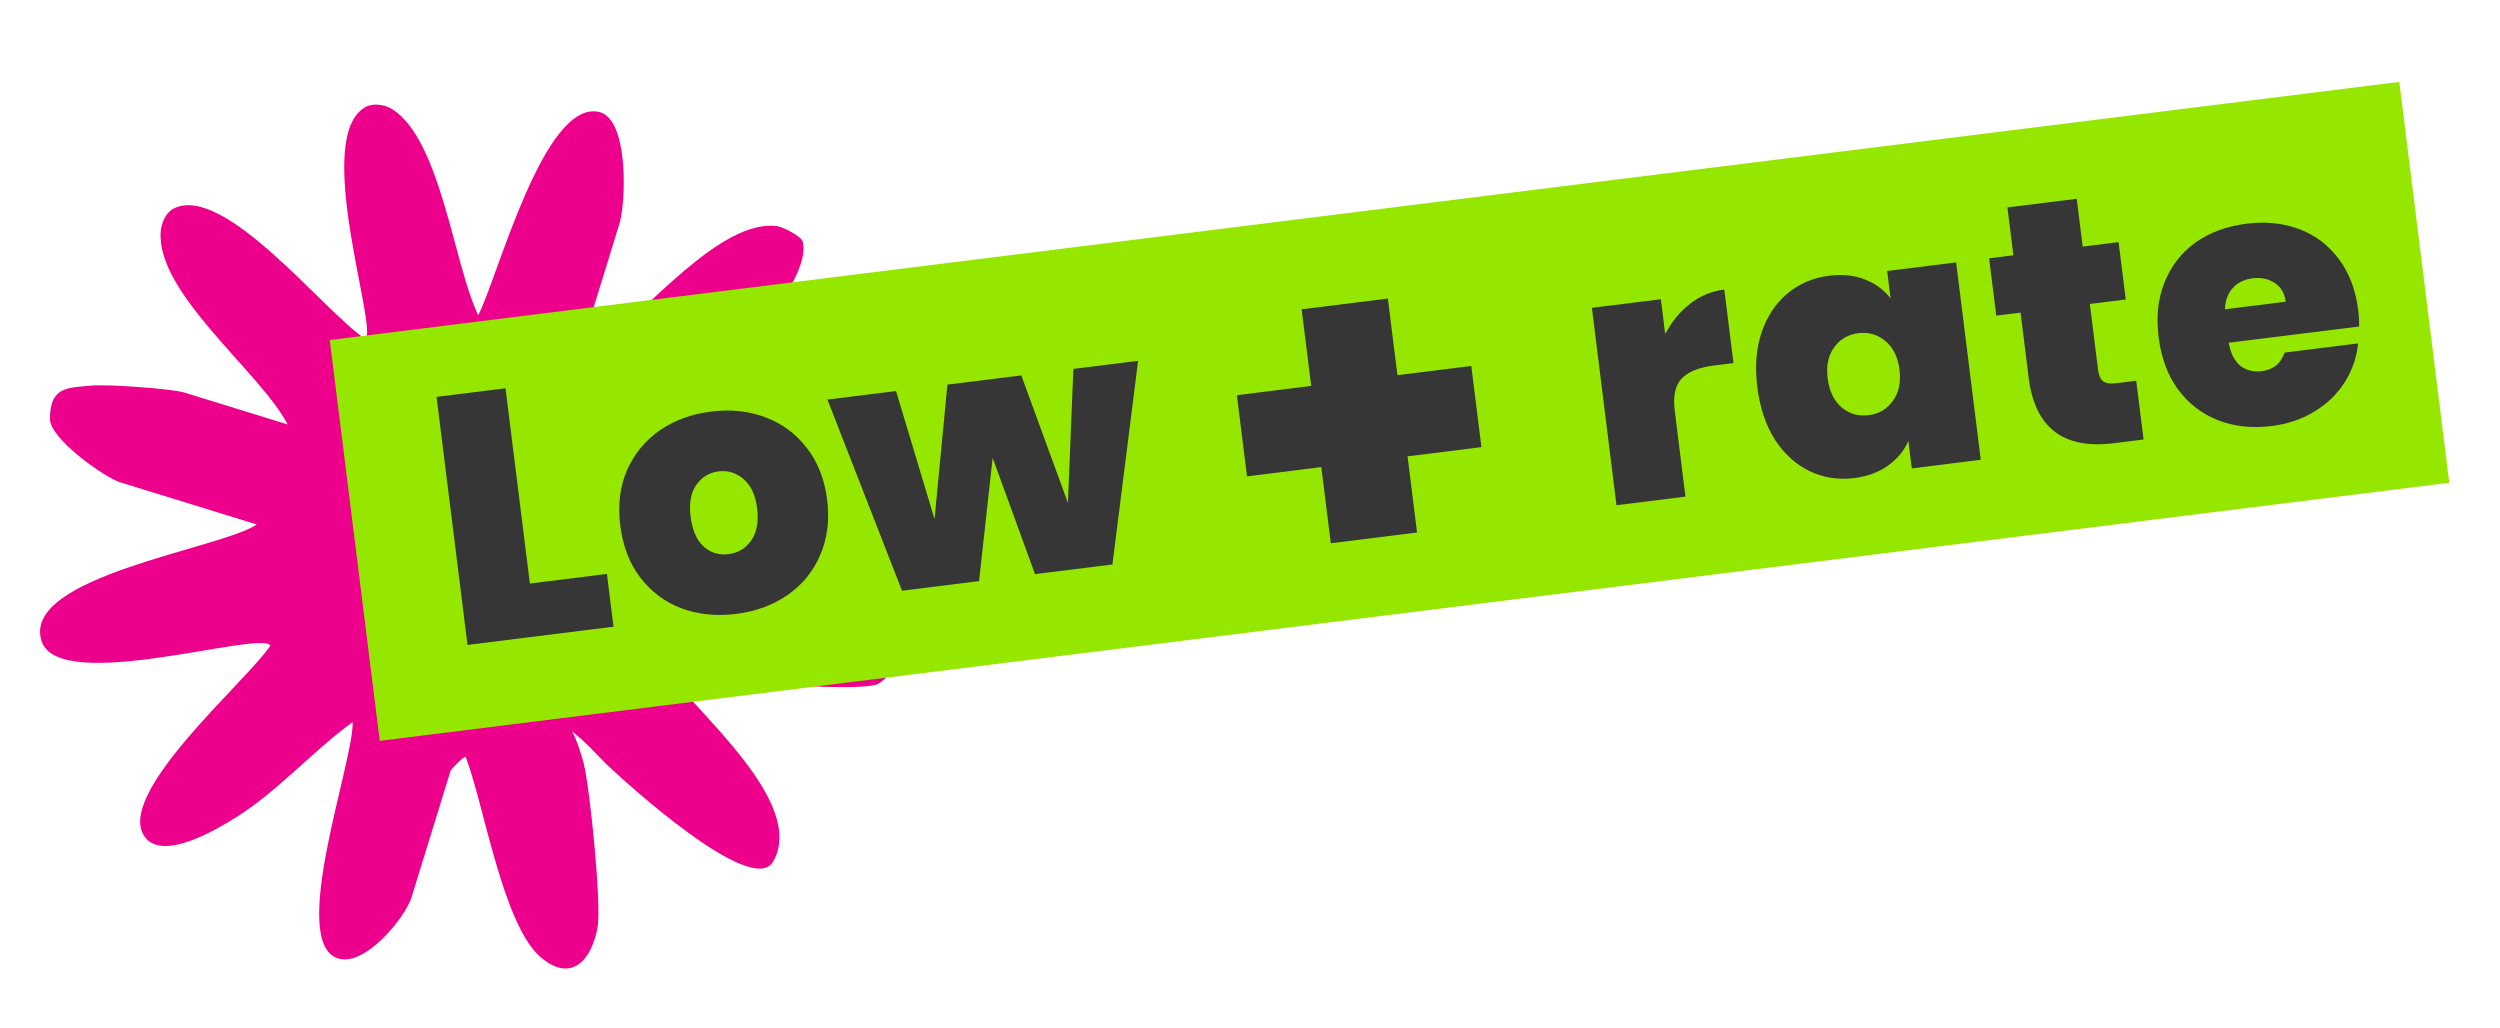
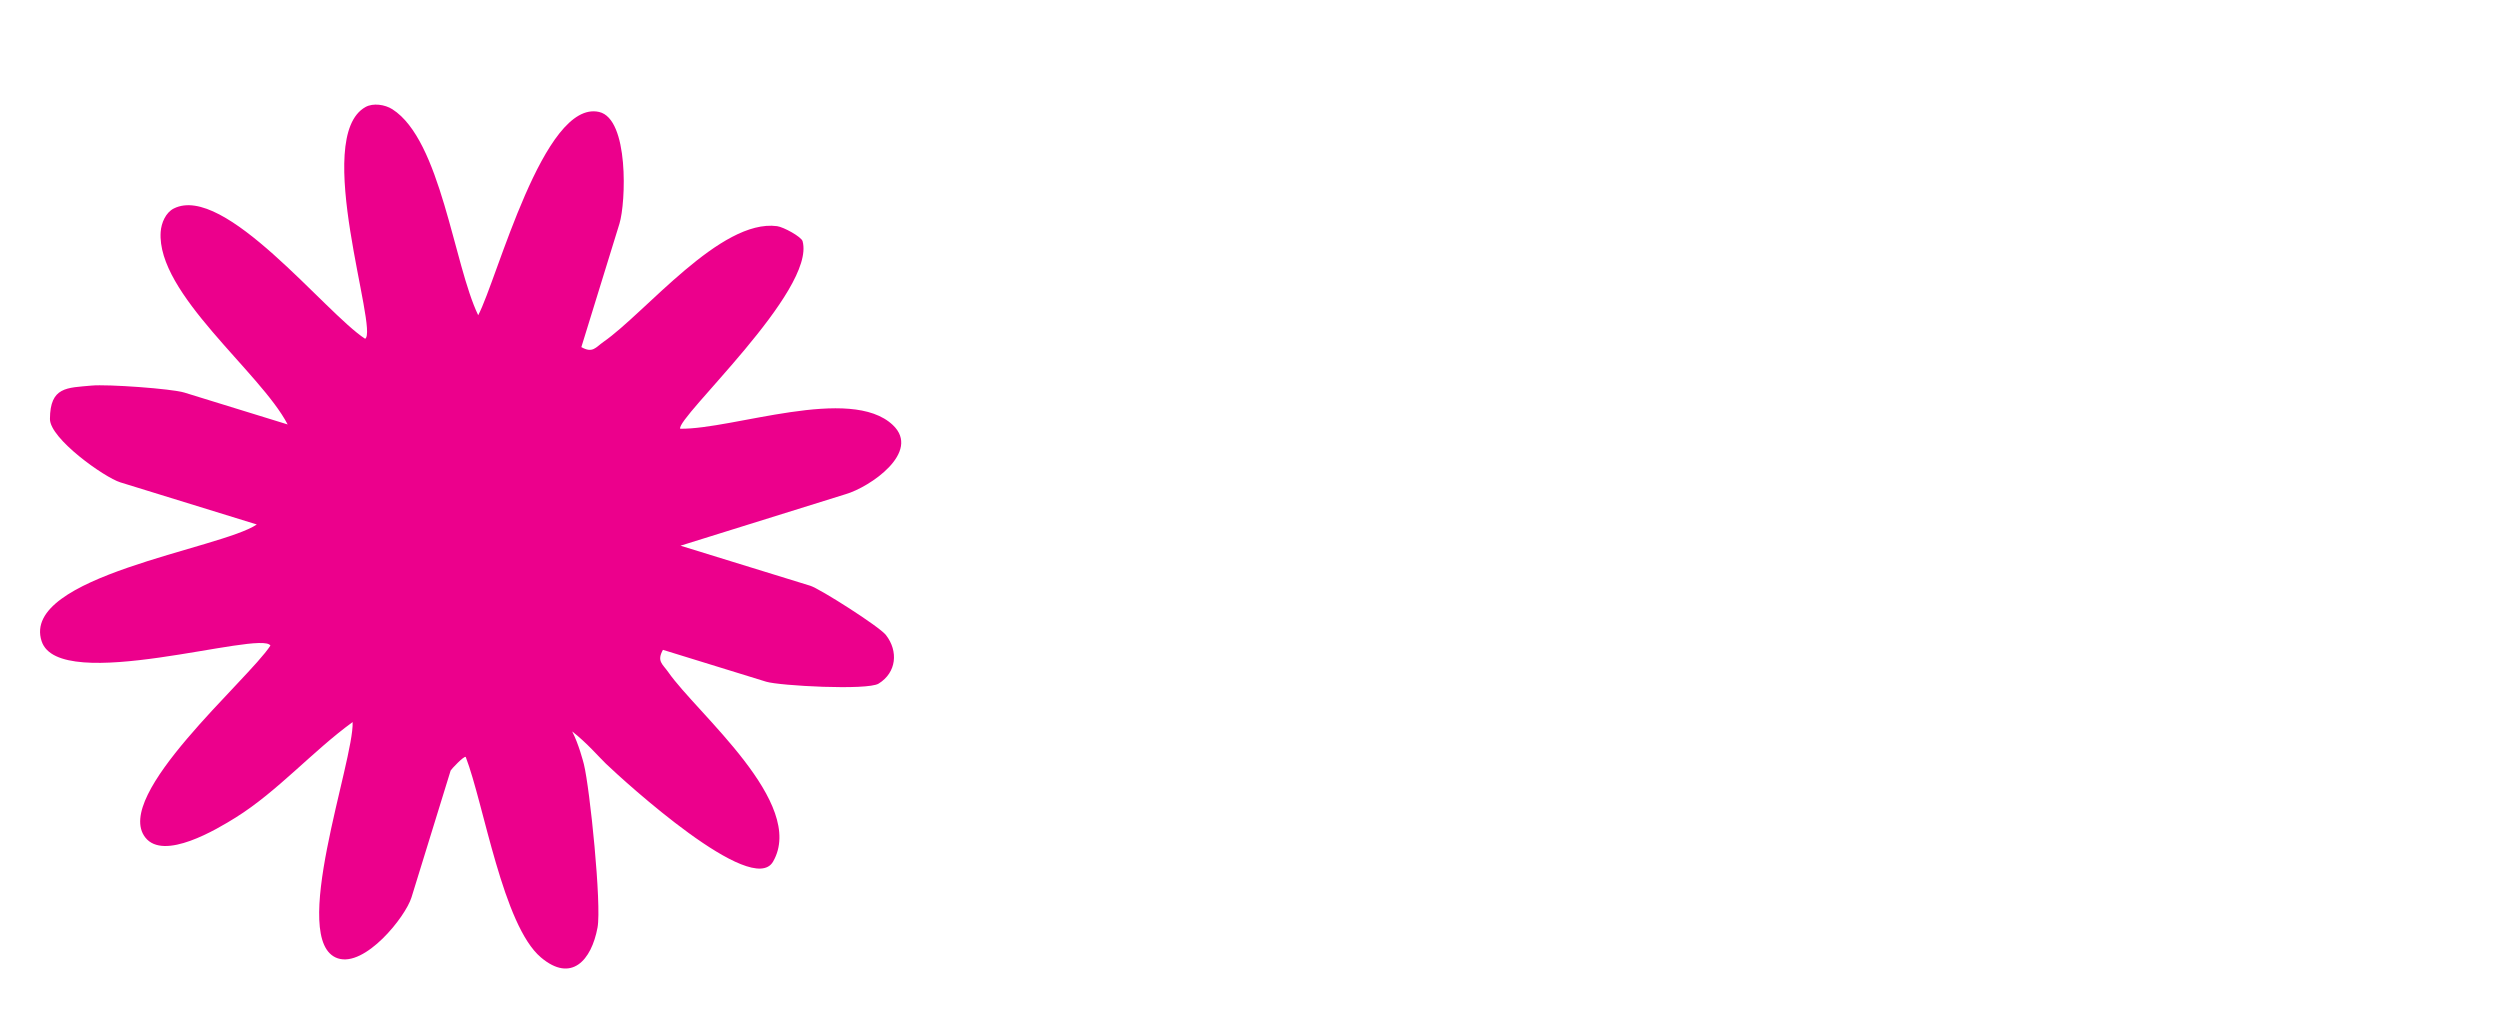
<svg xmlns="http://www.w3.org/2000/svg" width="557" height="229" viewBox="0 0 557 229" fill="none">
  <path d="M130.089 170.261C131.424 175.655 134.067 201.601 133.13 206.655C131.778 213.963 127.306 219.055 120.514 213.31C112.043 206.146 107.839 179.29 103.768 168.652C103.411 168.315 100.471 171.46 100.404 171.675L91.69 199.91C90.324 204.346 81.305 215.536 75.259 213.516C64.141 209.796 78.911 169.468 78.566 160.878C69.673 167.333 61.835 176.329 52.516 182.144C48.31 184.768 36.49 191.861 32.373 186.591C25.037 177.2 55.229 151.548 60.251 143.836C58.221 140.282 13.186 154.857 9.271 142.853C4.547 128.374 49.277 122.292 57.214 116.852L26.805 107.466C23.268 106.374 11.11 97.737 11.128 93.354C11.158 86.117 14.928 86.425 20.404 85.908C23.919 85.575 38.251 86.593 41.099 87.472L64.091 94.568C58.037 82.906 34.865 65.425 35.797 51.674C35.935 49.671 36.921 47.359 38.72 46.454C49.986 40.785 72.455 69.715 81.347 75.476C84.468 73.75 69.383 30.53 81.445 23.839C83.129 22.906 85.76 23.279 87.424 24.343C98.239 31.249 101.085 58.892 106.543 70.234C110.809 62.143 121.099 22.151 133.473 24.941C140.162 26.447 139.461 45.143 138.009 49.85L129.524 77.339C132.073 78.765 132.681 77.404 134.485 76.147C143.863 69.614 160.543 48.722 173.13 50.388C174.586 50.579 178.549 52.758 178.818 53.742C181.825 64.772 150.589 93.122 151.548 95.525C163.354 95.671 189.477 85.792 198.91 94.686C205.318 100.729 193.782 108.545 188.412 110.104L151.614 121.581L180.541 130.509C182.634 131.155 195.908 139.579 197.386 141.484C200.194 145.097 199.748 149.845 195.752 152.31C193.248 153.856 173.669 152.799 170.695 151.881L147.703 144.784C146.276 147.337 147.635 147.945 148.889 149.75C155.28 158.954 179.757 178.934 172.237 191.973C167.587 200.034 139.275 174.245 134.999 170.155C133.596 168.816 130.749 165.491 127.48 162.96C128.932 165.735 129.985 169.848 130.091 170.266L130.089 170.261Z" fill="#EC008C" />
-   <rect x="73.472" y="75.754" width="464.66" height="90" transform="rotate(-7.109 73.472 75.754)" fill="#96E700" />
-   <path d="M371.005 74.429C372.417 71.705 374.259 69.459 376.533 67.689C378.807 65.919 381.355 64.859 384.177 64.507L386.22 80.891L381.909 81.428C378.564 81.846 376.163 82.808 374.706 84.317C373.249 85.826 372.722 88.2 373.126 91.44L375.522 110.646L360.157 112.563L354.672 68.584L370.037 66.668L371.005 74.429ZM391.531 86.279C390.964 81.732 391.279 77.659 392.475 74.06C393.724 70.455 395.645 67.561 398.239 65.38C400.886 63.193 403.959 61.88 407.461 61.444C410.492 61.066 413.18 61.341 415.525 62.269C417.87 63.197 419.771 64.606 421.227 66.494L420.464 60.379L435.829 58.463L441.314 102.441L425.949 104.358L425.186 98.243C424.238 100.431 422.716 102.266 420.619 103.749C418.573 105.224 416.061 106.148 413.083 106.519C409.581 106.956 406.279 106.439 403.176 104.968C400.126 103.491 397.553 101.158 395.457 97.97C393.407 94.723 392.098 90.826 391.531 86.279ZM423.202 82.329C422.85 79.507 421.789 77.384 420.019 75.959C418.301 74.528 416.319 73.953 414.072 74.233C411.772 74.52 409.965 75.568 408.652 77.377C407.332 79.134 406.851 81.449 407.21 84.324C407.562 87.146 408.6 89.299 410.324 90.782C412.041 92.213 414.05 92.785 416.349 92.498C418.597 92.218 420.377 91.173 421.691 89.364C423.056 87.549 423.56 85.204 423.202 82.329ZM475.953 84.826L477.585 97.918L470.922 98.749C459.686 100.15 453.373 95.285 451.985 84.153L450.176 69.65L444.767 70.325L443.174 57.547L448.583 56.873L447.253 46.211L462.696 44.285L464.026 54.947L472.022 53.949L473.616 66.727L465.62 67.725L467.458 82.462C467.608 83.664 467.976 84.494 468.564 84.952C469.204 85.403 470.178 85.546 471.484 85.384L475.953 84.826ZM525.413 69.105C525.563 70.306 525.634 71.518 525.628 72.74L496.544 76.367C497 78.751 497.879 80.473 499.178 81.532C500.524 82.531 502.111 82.917 503.94 82.689C506.501 82.37 508.187 80.992 508.997 78.556L525.382 76.512C525.08 79.628 524.086 82.512 522.4 85.164C520.76 87.757 518.535 89.918 515.726 91.649C512.916 93.379 509.708 94.469 506.102 94.919C501.764 95.46 497.783 95.027 494.158 93.622C490.585 92.21 487.62 89.926 485.263 86.77C482.958 83.608 481.518 79.727 480.945 75.128C480.371 70.529 480.816 66.44 482.281 62.86C483.739 59.229 486.026 56.29 489.142 54.043C492.311 51.791 496.091 50.39 500.481 49.843C504.818 49.302 508.77 49.711 512.337 51.071C515.903 52.431 518.836 54.666 521.134 57.776C523.426 60.834 524.853 64.61 525.413 69.105ZM509.255 67.219C509.021 65.337 508.211 63.952 506.827 63.063C505.435 62.122 503.799 61.769 501.918 62.004C500.036 62.238 498.56 62.953 497.488 64.148C496.41 65.291 495.812 66.878 495.694 68.91L509.255 67.219Z" fill="#363636" />
-   <path d="M118.055 130.012L135.223 127.871L136.69 139.629L104.157 143.687L97.264 88.42L112.629 86.504L118.055 130.012ZM163.977 136.784C159.587 137.331 155.527 136.909 151.797 135.516C148.12 134.117 145.076 131.843 142.667 128.694C140.257 125.544 138.766 121.67 138.192 117.071C137.625 112.524 138.123 108.429 139.685 104.784C141.3 101.133 143.717 98.177 146.939 95.918C150.212 93.652 154.044 92.246 158.434 91.698C162.824 91.151 166.857 91.576 170.535 92.975C174.264 94.368 177.334 96.639 179.744 99.788C182.206 102.931 183.72 106.776 184.287 111.323C184.854 115.869 184.334 119.994 182.725 123.698C181.163 127.343 178.745 130.298 175.472 132.564C172.198 134.83 168.367 136.236 163.977 136.784ZM162.315 123.457C164.458 123.19 166.137 122.184 167.352 120.44C168.613 118.638 169.058 116.247 168.687 113.268C168.315 110.289 167.3 108.107 165.641 106.722C164.035 105.33 162.186 104.764 160.096 105.025C158.005 105.286 156.352 106.288 155.137 108.032C153.921 109.776 153.499 112.137 153.871 115.116C154.249 118.147 155.215 120.362 156.769 121.76C158.324 123.159 160.172 123.724 162.315 123.457ZM253.572 80.391L247.847 125.767L230.6 127.918L221.162 102.027L218.136 129.472L200.968 131.613L184.351 89.023L199.638 87.117L208.214 115.663L211.083 85.689L227.546 83.636L237.934 112.036L239.148 82.189L253.572 80.391Z" fill="#363636" />
-   <path d="M330.059 99.621L313.604 101.673L315.72 118.639L296.505 121.036L294.389 104.069L277.831 106.134L275.575 88.043L292.132 85.978L290.004 68.909L309.219 66.513L311.348 83.582L327.803 81.53L330.059 99.621Z" fill="#363636" />
</svg>